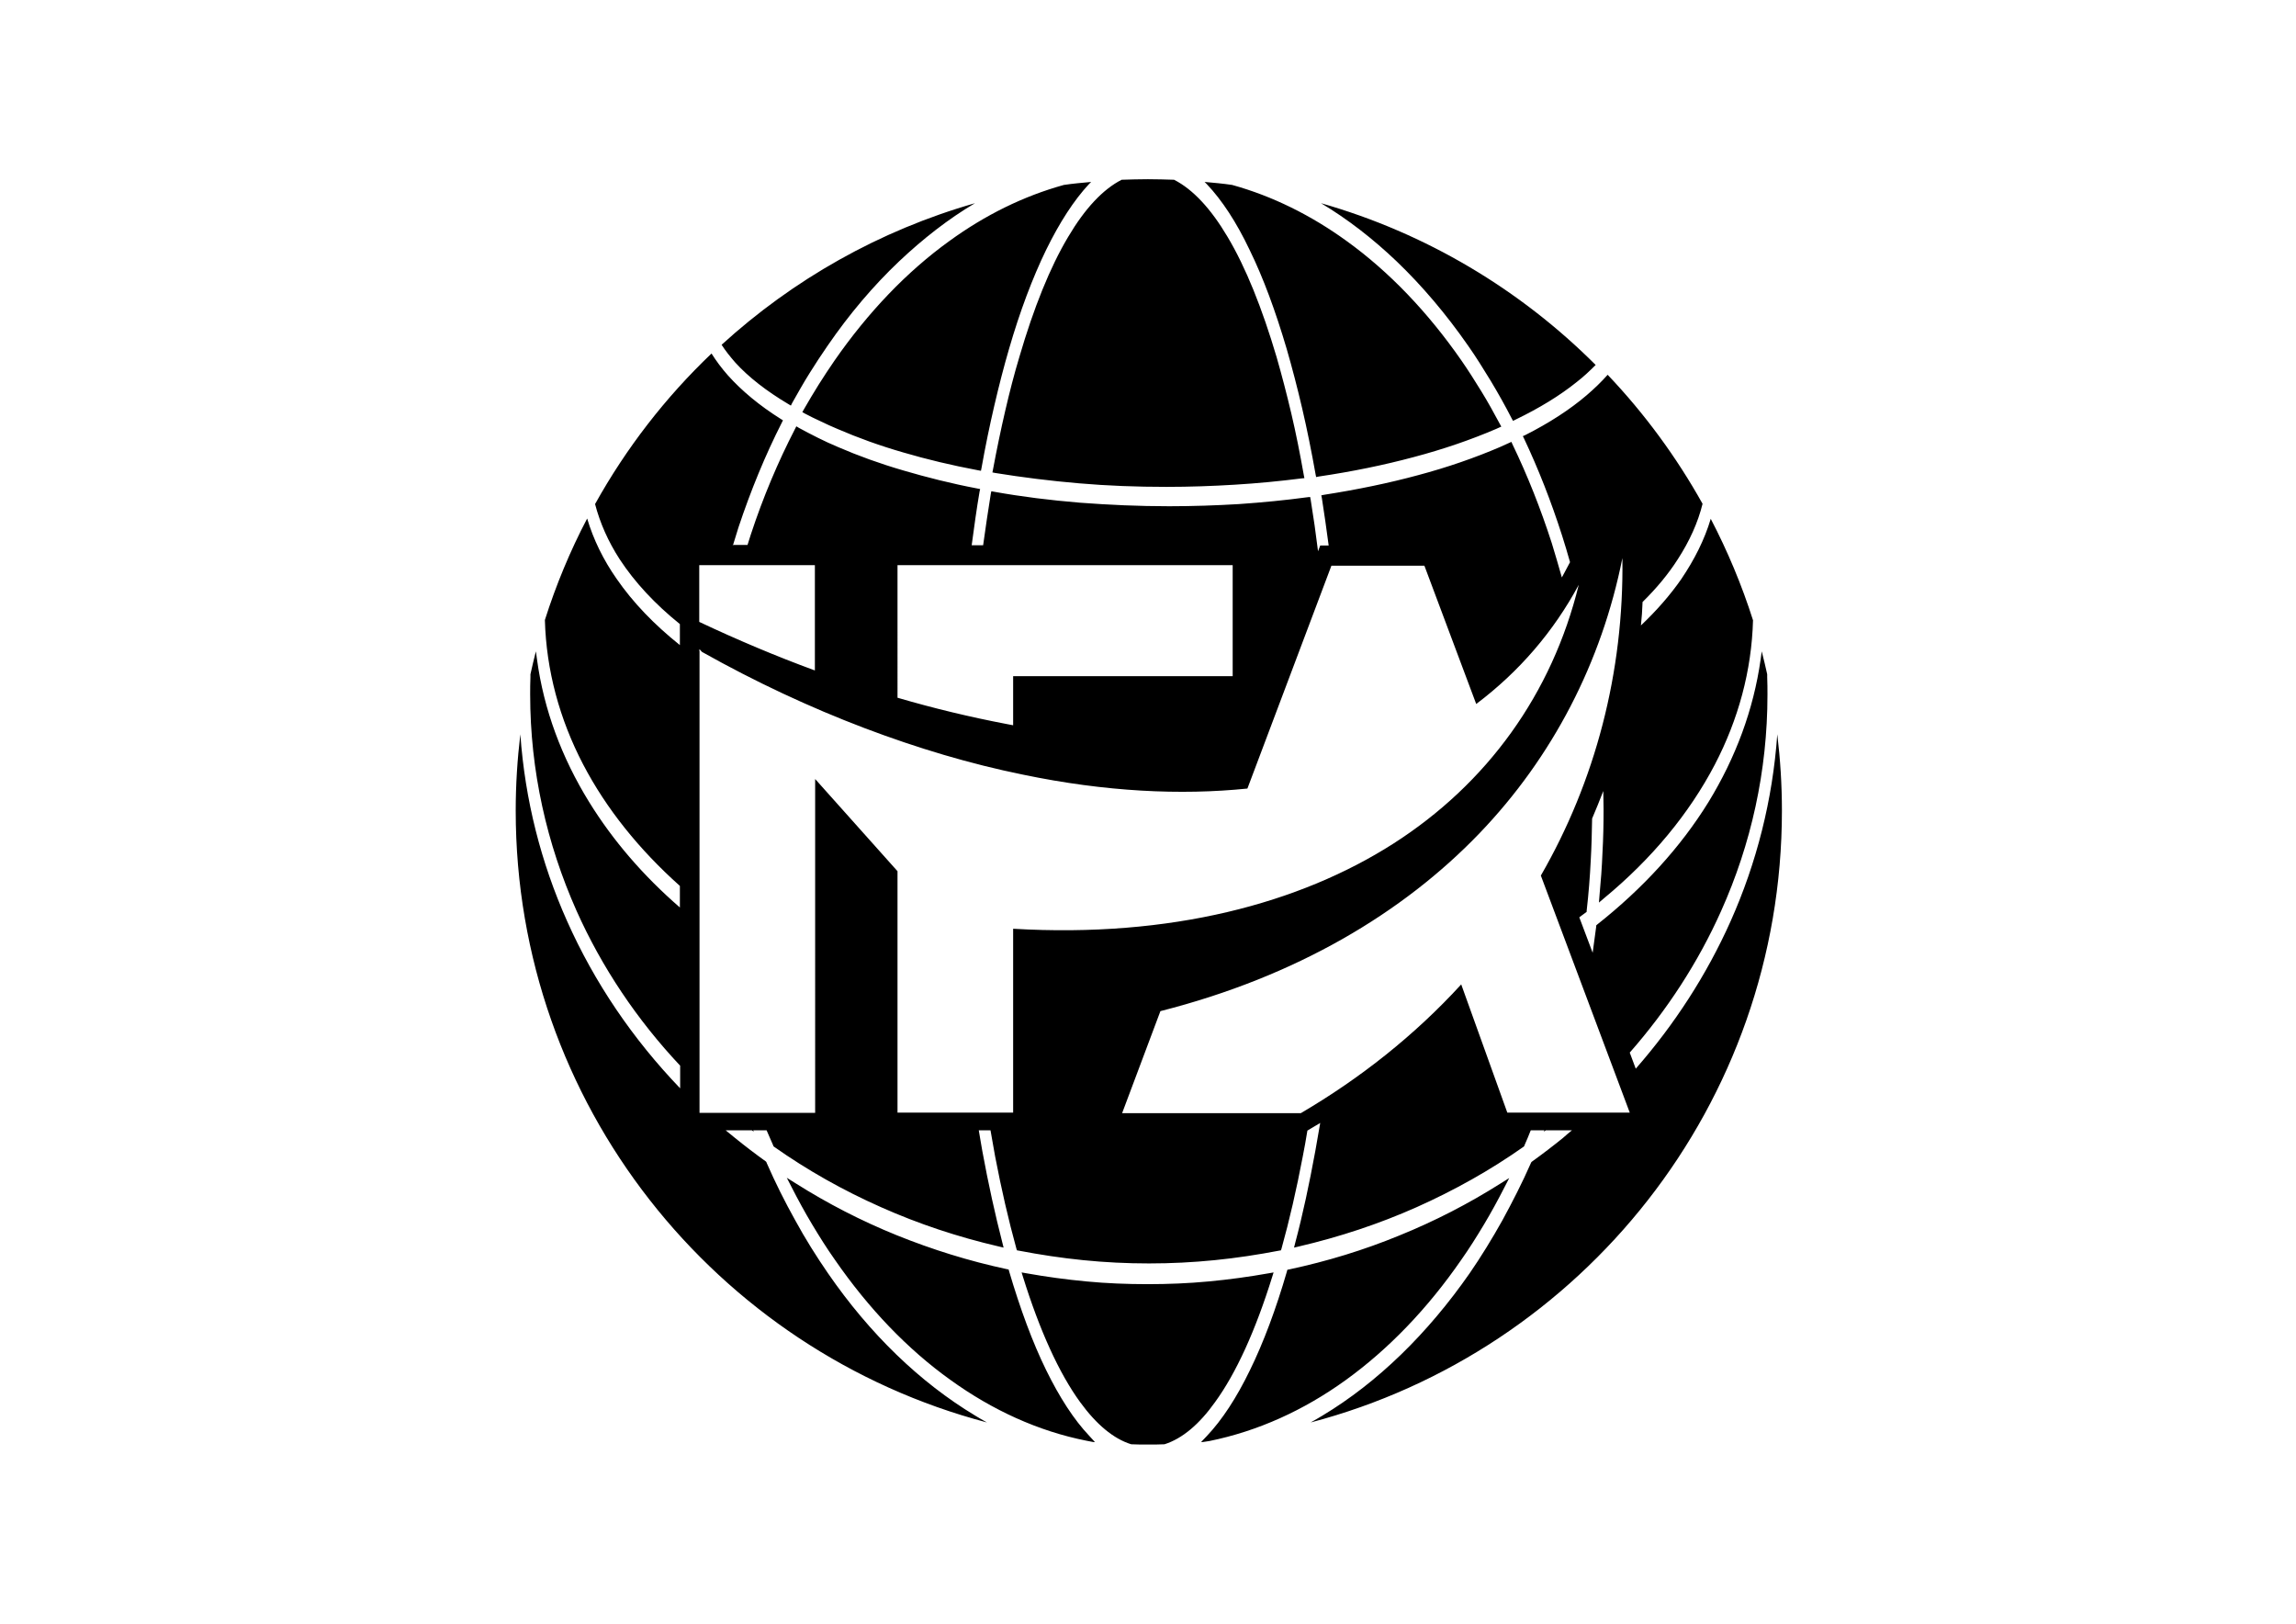
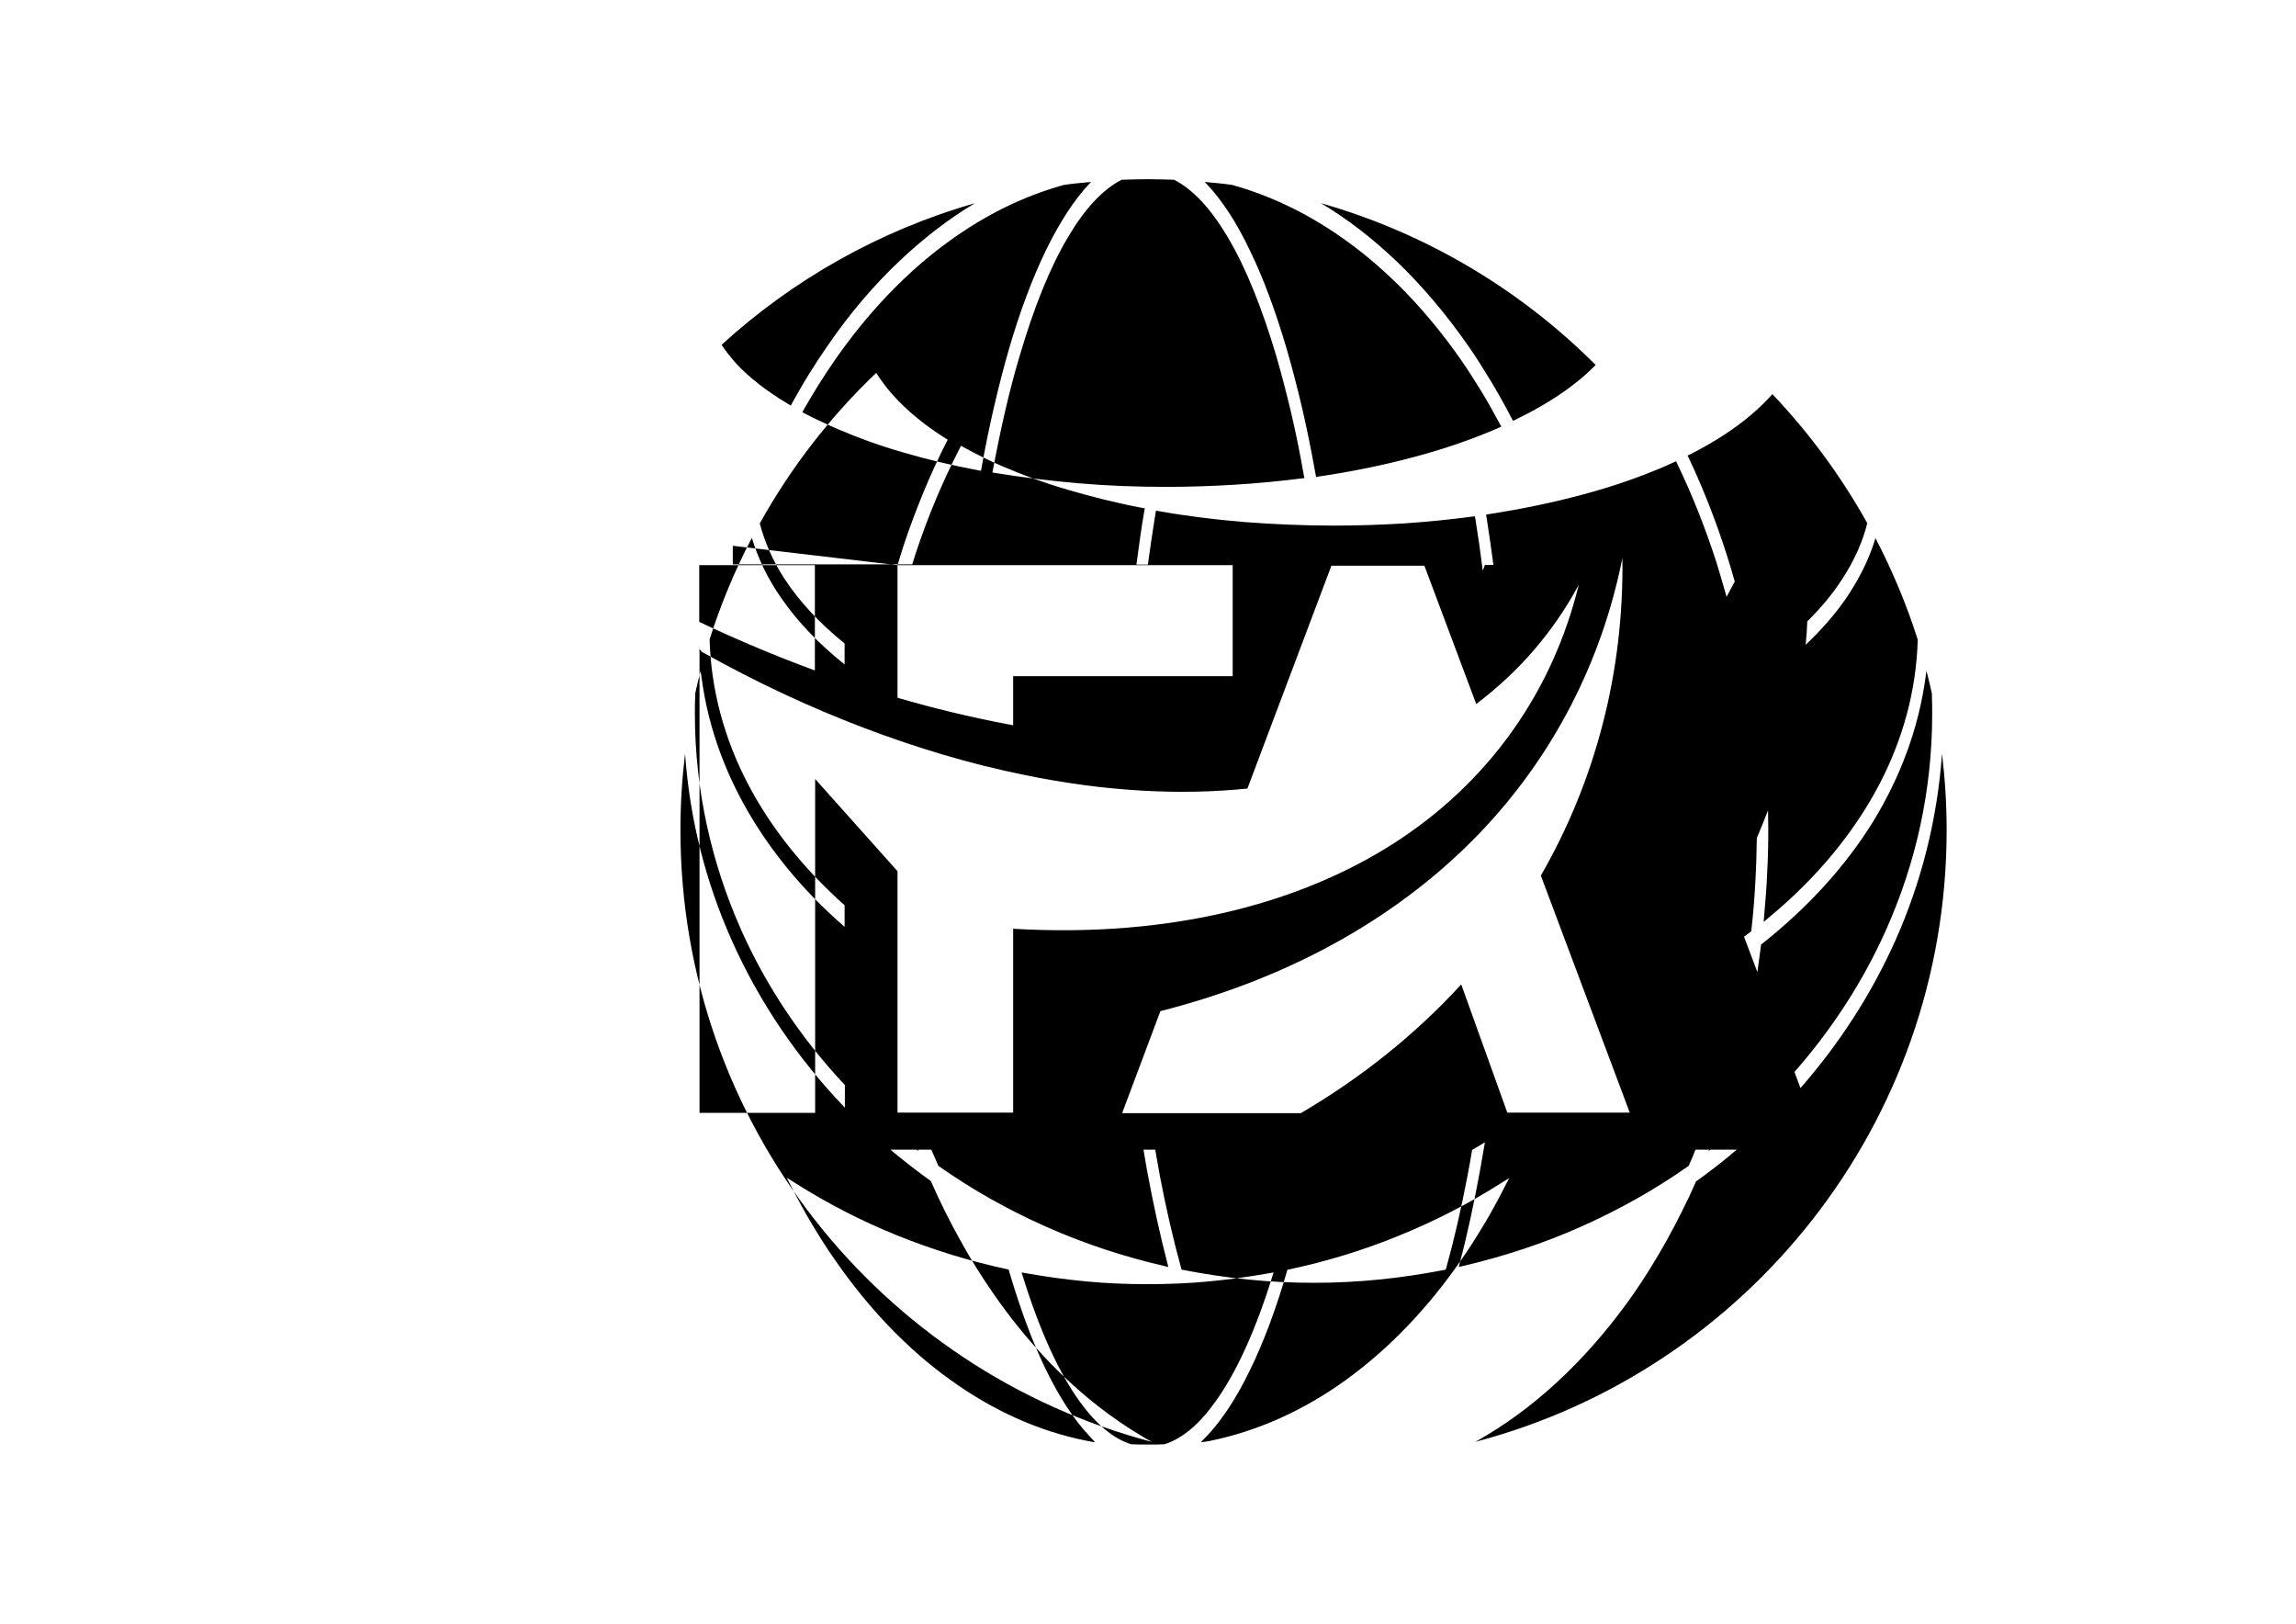
<svg xmlns="http://www.w3.org/2000/svg" version="1.1" x="0px" y="0px" viewBox="0 0 841.9 595.3" style="enable-background:new 0 0 841.9 595.3;" xml:space="preserve">
  <style type="text/css"> .st0{fill-rule:evenodd;clip-rule:evenodd;fill:#575E6B;} .st1{fill-rule:evenodd;clip-rule:evenodd;fill:#FFFFFF;} .st2{fill-rule:evenodd;clip-rule:evenodd;} </style>
  <g id="_x31_"> </g>
  <g id="_x31__1_"> </g>
  <g id="_x31__2_"> </g>
  <g id="_x31__3_"> </g>
  <g id="_x31__4_"> </g>
  <g id="_x31__5_"> </g>
  <g id="_x31__6_"> </g>
  <g id="_x31__7_"> </g>
  <g id="_x31__8_"> </g>
  <g id="_x31__9_"> </g>
  <g id="_x31__10_"> </g>
  <g id="_x31__11_">
-     <path class="st2" d="M420.9,65.7c3.2,0,6.4,0.1,9.6,0.2c6.9,3.5,13.5,10.6,19.6,20.9c6.7,11.2,12.7,26.2,18,44.1 c1.9,6.6,3.7,13.5,5.4,20.7c1.7,7.2,3.2,14.8,4.6,22.7l0.2,1l-1.1,0.1c-7.9,1-16.1,1.8-24.4,2.3c-8.2,0.5-16.6,0.8-25,0.8 c-11,0-21.7-0.4-32.1-1.3c-10.6-0.9-20.9-2.2-30.8-3.8l-1-0.2l0.2-1c1.4-7.5,2.9-14.7,4.5-21.6c1.6-6.9,3.3-13.5,5.2-19.8 C379,113,385,98,391.7,86.8c6.1-10.3,12.7-17.4,19.6-20.9C414.5,65.8,417.7,65.7,420.9,65.7L420.9,65.7z M256.4,207.2h42.4v38.6 c-14.2-5.2-28.4-11.2-42.4-17.8V207.2L256.4,207.2z M329.1,319.4v88.5h42.4v-67.4c57.8,3.4,105.1-9.3,139.4-31.2 c34.4-22,58.2-54.9,68-94.9c-9.2,17.1-21.8,31.8-37.6,43.7l-19-50.7h-34.1l-30.8,81.7c-24.5,2.5-52,1.2-82.3-5.1 c-19.2-3.9-38.7-9.7-58.2-17.1c-20-7.6-39.9-16.9-59.5-27.9l-0.9-1v0.4l-0.3-0.1l0.3,0.3v169.4h42.4V285.6L329.1,319.4L329.1,319.4 z M411.5,408l14-37.3c50-12.7,89-36.1,116.9-65.1c27-28.1,44.9-62.9,52.5-101c0.6,42-10,81.9-29.9,116.4l32.6,86.9h-44.9l-16.9-47 c-17.1,18.7-37,34.4-58.8,47.2H411.5L411.5,408z M329.1,207.2H452v40.7h-80.5v18l-2.6-0.5c-13.1-2.5-26.5-5.7-39.8-9.6V207.2 L329.1,207.2z M268.7,200.1c0.7-2.3,1.4-4.5,2.1-6.8c4.5-13.5,9.8-26.4,15.9-38.4l0.4-0.8l-0.8-0.5c-7.8-4.9-14.3-10.3-19.4-16 c-2.3-2.6-4.3-5.3-6-8c-16.9,16.1-31.3,34.7-42.7,55.2c1.8,6.9,4.8,13.7,9,20.2c5.5,8.4,12.9,16.4,22.1,23.8v7.7 c-9.4-7.5-17.2-15.6-23.2-24.3c-4.9-7-8.5-14.4-10.8-22.1c-6.2,11.8-11.4,24.3-15.5,37.2c0.5,18.5,5.4,36.4,14,52.9 c8.5,16.3,20.6,31.3,35.5,44.6v7.9c-13.4-11.6-24.6-24.6-33.3-38.7c-10-16.2-16.6-33.8-19.1-52.3l-0.4-2.9c-0.7,2.8-1.4,5.6-2,8.4 l0,1c-0.1,2.2-0.1,4.4-0.1,6.4c0,28,6.1,54.8,17,79.3c9.3,20.8,22.2,40,38,56.8v8.3c-17.3-18-31.4-38.7-41.5-61.4 c-9.5-21.3-15.4-44.3-17.1-68.4c-1.1,9.2-1.7,18.5-1.7,28c0,107.6,73.3,198.1,172.8,224.3c-1.4-0.8-2.9-1.6-4.3-2.5 c-20.3-12.2-38.7-30-54-52.2c-4.2-6.1-8.3-12.6-12-19.4c-3.8-6.8-7.3-13.8-10.5-21.1l-0.1-0.3l-0.2-0.2c-3.9-2.8-7.7-5.7-11.4-8.7 c-1.1-0.9-2.2-1.8-3.3-2.7h9.6l0.7,0.5l-0.2-0.5h4.9l2.4,5.5l0.1,0.3l0.2,0.2c12.2,8.6,25.3,16,39.3,22.2 c13.7,6.1,28.1,10.9,43.2,14.4l1.7,0.4l-0.4-1.6c-2.7-10.5-5.2-21.8-7.4-33.8c-0.4-2.5-0.9-5-1.3-7.6h4.3c0.6,3.2,1.1,6.4,1.7,9.6 c2.3,12,4.9,23.3,7.8,33.8l0.2,0.6l0.6,0.1c7.8,1.5,15.7,2.7,23.7,3.5c7.9,0.8,16,1.2,24.1,1.2c8.1,0,16.1-0.4,24.1-1.2 c8-0.8,15.9-2,23.7-3.5l0.6-0.1l0.2-0.6c2.9-10.4,5.5-21.7,7.8-33.8c0.6-3.1,1.2-6.3,1.7-9.5l1.5-0.9c1.1-0.6,2.1-1.3,3.2-1.9 c-0.6,3.5-1.2,6.9-1.8,10.3c-2.2,12-4.6,23.3-7.4,33.8l-0.4,1.6l1.7-0.4c15-3.5,29.5-8.3,43.2-14.4c13.9-6.2,27.1-13.6,39.3-22.2 l0.2-0.2l0.1-0.3c0.8-1.8,1.6-3.7,2.3-5.5h5l-0.2,0.5l0.7-0.5h9.6c-1.1,0.9-2.2,1.8-3.3,2.8c-3.7,3-7.5,5.9-11.4,8.7l-0.2,0.2 l-0.1,0.2c-3.2,7.3-6.8,14.3-10.5,21.1c-3.8,6.8-7.8,13.3-12,19.4c-15.4,22.1-33.7,40-54,52.2c-1.4,0.8-2.8,1.7-4.3,2.5 c99.4-26.1,172.8-116.6,172.8-224.3c0-9.5-0.6-18.8-1.7-28c-1.7,24.1-7.6,47.2-17.1,68.5c-8.8,19.7-20.6,37.9-34.8,54.1l-2.2-5.9 c13.7-15.6,25.1-33.1,33.5-51.9c11-24.5,17-51.3,17-79.3c0-2.1,0-4.2-0.1-6.5l0-1c-0.6-2.8-1.3-5.6-2-8.4l-0.4,2.9 c-2.6,18.5-9.2,36.1-19.1,52.3c-10.3,16.7-24.2,31.8-40.9,45l-0.3,0.3l0,0.4c-0.4,3.2-0.9,6.4-1.3,9.6l-4.9-13l2.7-2l0-0.4 c0.7-6.1,1.2-12.3,1.5-18.5c0.3-5.1,0.4-10.2,0.5-15.3c1.4-3.3,2.8-6.7,4.1-10.1c0,2.2,0.1,4.4,0.1,6.7c0,5.4-0.1,10.7-0.4,15.9 c-0.2,5.3-0.6,10.5-1.1,15.8l-0.2,2.5l2-1.7c17.3-14.3,31.1-30.9,40.5-48.9c8.6-16.5,13.5-34.4,14-52.9 c-4.1-12.9-9.3-25.3-15.5-37.2c-2.3,7.7-6,15-10.8,22.1c-4.1,5.9-9.1,11.6-14.8,17c0.3-2.8,0.5-5.7,0.6-8.6c5.1-5,9.5-10.3,13-15.8 c4.2-6.5,7.3-13.3,9-20.2c-9.6-17.2-21.3-33.1-34.8-47.3c-2.3,2.6-4.9,5.1-7.7,7.5c-6.2,5.3-13.8,10.2-22.5,14.6l-0.9,0.4l0.4,0.8 c5.3,11.2,10,23.2,14,35.7c1,3.2,2,6.4,2.9,9.7l-2.4,4.5l-0.6,1.1c-1.2-4.2-2.4-8.4-3.7-12.6c-4.1-12.7-8.9-24.8-14.4-36.2 l-0.4-0.9l-4.2,1.9c-9.1,3.9-19.1,7.4-30,10.3c-10.7,2.9-22.3,5.3-34.5,7.2l-1,0.2l0.2,1c0.9,5.7,1.7,11.4,2.5,17.4h-3.1l-0.8,2.1 c-0.8-6.5-1.7-12.8-2.7-18.9l-0.2-1l-1,0.1c-8.1,1.1-16.4,1.9-25,2.5c-8.4,0.5-16.9,0.8-25.7,0.8c-11.2,0-22.1-0.5-32.7-1.3 c-10.9-0.9-21.4-2.2-31.4-4l-1.1-0.2l-0.2,1c-1,6.1-1.9,12.4-2.8,18.8h-4.2c0.9-6.7,1.8-13.3,2.9-19.7l0.2-0.9l-1-0.2 c-9.5-1.8-18.6-4.1-27.1-6.6c-8.6-2.5-16.6-5.4-24-8.6c-2.6-1.1-5-2.2-7.4-3.4c-2.4-1.2-4.7-2.4-6.9-3.6l-1-0.6l-0.5,1 c-6.2,12-11.7,25-16.2,38.7c-0.4,1.3-0.8,2.5-1.2,3.8H268.7L268.7,200.1z M441.7,66.7l0.8,0.8c5.6,5.9,10.9,14,15.7,24.1 c5,10.2,9.5,22.4,13.6,36.3c2,6.9,3.9,14.2,5.7,21.9c1.8,7.7,3.4,15.7,4.9,24.1l0.2,1l1-0.2c12.2-1.8,23.9-4.2,34.7-7.1 c11-2.9,21.1-6.4,30.2-10.3l2-0.9l-0.5-0.9c-2.2-4.1-4.4-8.1-6.8-12c-2.4-3.9-4.8-7.7-7.3-11.3c-12.3-17.7-26.5-32.6-42.2-43.9 c-13-9.4-27.1-16.4-41.9-20.5C448.4,67.3,445.1,67,441.7,66.7L441.7,66.7z M484.4,74.5c38.6,11,73.1,31.7,100.7,59.3 c-2.1,2.1-4.4,4.3-7,6.3c-6.1,4.9-13.6,9.5-22.3,13.7l-1,0.5l-0.5-0.9c-2.4-4.7-5-9.3-7.7-13.8c-2.7-4.4-5.4-8.8-8.3-12.9 c-8-11.5-16.8-21.9-26.2-30.9C503.4,87.5,494.1,80.3,484.4,74.5L484.4,74.5z M440.9,528.7l-0.5,0l2.1-2.2 c5.6-5.9,10.9-14,15.8-24.1c5-10.2,9.6-22.5,13.6-36.3c0-0.2,0.1-0.4,0.2-0.6l0.6-0.1c14-3,27.4-7.1,40.3-12.4 c13.1-5.3,25.5-11.7,37.2-19.1l3.2-2l-1.7,3.3c-2.4,4.7-4.9,9.3-7.6,13.8c-2.7,4.5-5.4,8.8-8.3,12.9 c-12.3,17.8-26.6,32.7-42.4,44.1c-15.4,11.1-32.2,18.7-49.9,22.3L440.9,528.7L440.9,528.7z M427,529.5c-2,0.1-4,0.1-6.1,0.1 c-2,0-4.1,0-6.1-0.1c-6.5-2-12.8-7.3-18.7-15.4c-7.8-10.7-14.9-26.4-21-46l-0.5-1.6l1.7,0.3c7.3,1.3,14.6,2.3,22.1,3 c7.3,0.7,14.8,1,22.4,1c7.6,0,15-0.3,22.4-1c7.5-0.7,14.8-1.7,22.1-3l1.7-0.3l-0.5,1.6c-6.1,19.6-13.2,35.3-21,46 C439.8,522.1,433.6,527.4,427,529.5L427,529.5z M401.5,528.7l-0.5,0l-2.6-0.5c-17.7-3.5-34.5-11.2-49.9-22.3 c-15.8-11.3-30.1-26.3-42.4-44.1c-2.9-4.1-5.6-8.4-8.3-12.9c-2.7-4.5-5.2-9.1-7.6-13.8l-1.7-3.3l3.2,2 c11.7,7.4,24.1,13.8,37.2,19.1c12.9,5.2,26.3,9.4,40.3,12.4l0.6,0.1c0.1,0.2,0.2,0.4,0.2,0.6c4.1,13.9,8.6,26.1,13.6,36.3 c4.9,10,10.2,18.2,15.8,24.1L401.5,528.7L401.5,528.7z M264.6,126.4c26.2-23.9,57.9-41.9,92.9-51.9c-9.8,5.8-19,13-27.8,21.3 c-9.5,9-18.3,19.4-26.2,30.9c-2.3,3.3-4.5,6.7-6.7,10.2c-2.2,3.5-4.2,7.1-6.3,10.8l-0.5,1l-1-0.6c-7.9-4.7-14.5-9.8-19.4-15.2 C267.7,130.7,266,128.6,264.6,126.4L264.6,126.4z M390.1,67.8c-14.8,4.1-28.8,11-41.9,20.5c-15.7,11.3-29.9,26.2-42.2,43.9 c-2,2.9-3.9,5.8-5.8,8.8c-1.9,3-3.7,6.1-5.5,9.2l-0.5,0.9l0.9,0.5c1.9,1,3.9,2,5.9,2.9c2,1,4.1,1.9,6.2,2.8 c7.4,3.2,15.4,6.1,24.1,8.6c8.5,2.5,17.7,4.7,27.3,6.5l1.1,0.2l0.2-1c1.4-7.9,3-15.6,4.7-22.9c1.7-7.3,3.5-14.3,5.4-20.8 c4-13.8,8.6-26,13.6-36.3c4.9-10,10.2-18.2,15.7-24.1l0.8-0.8C396.8,67,393.5,67.3,390.1,67.8z" />
+     <path class="st2" d="M420.9,65.7c3.2,0,6.4,0.1,9.6,0.2c6.9,3.5,13.5,10.6,19.6,20.9c6.7,11.2,12.7,26.2,18,44.1 c1.9,6.6,3.7,13.5,5.4,20.7c1.7,7.2,3.2,14.8,4.6,22.7l0.2,1l-1.1,0.1c-7.9,1-16.1,1.8-24.4,2.3c-8.2,0.5-16.6,0.8-25,0.8 c-11,0-21.7-0.4-32.1-1.3c-10.6-0.9-20.9-2.2-30.8-3.8l-1-0.2l0.2-1c1.4-7.5,2.9-14.7,4.5-21.6c1.6-6.9,3.3-13.5,5.2-19.8 C379,113,385,98,391.7,86.8c6.1-10.3,12.7-17.4,19.6-20.9C414.5,65.8,417.7,65.7,420.9,65.7L420.9,65.7z M256.4,207.2h42.4v38.6 c-14.2-5.2-28.4-11.2-42.4-17.8V207.2L256.4,207.2z M329.1,319.4v88.5h42.4v-67.4c57.8,3.4,105.1-9.3,139.4-31.2 c34.4-22,58.2-54.9,68-94.9c-9.2,17.1-21.8,31.8-37.6,43.7l-19-50.7h-34.1l-30.8,81.7c-24.5,2.5-52,1.2-82.3-5.1 c-19.2-3.9-38.7-9.7-58.2-17.1c-20-7.6-39.9-16.9-59.5-27.9l-0.9-1v0.4l-0.3-0.1l0.3,0.3v169.4h42.4V285.6L329.1,319.4L329.1,319.4 z M411.5,408l14-37.3c50-12.7,89-36.1,116.9-65.1c27-28.1,44.9-62.9,52.5-101c0.6,42-10,81.9-29.9,116.4l32.6,86.9h-44.9l-16.9-47 c-17.1,18.7-37,34.4-58.8,47.2H411.5L411.5,408z M329.1,207.2H452v40.7h-80.5v18l-2.6-0.5c-13.1-2.5-26.5-5.7-39.8-9.6V207.2 L329.1,207.2z c0.7-2.3,1.4-4.5,2.1-6.8c4.5-13.5,9.8-26.4,15.9-38.4l0.4-0.8l-0.8-0.5c-7.8-4.9-14.3-10.3-19.4-16 c-2.3-2.6-4.3-5.3-6-8c-16.9,16.1-31.3,34.7-42.7,55.2c1.8,6.9,4.8,13.7,9,20.2c5.5,8.4,12.9,16.4,22.1,23.8v7.7 c-9.4-7.5-17.2-15.6-23.2-24.3c-4.9-7-8.5-14.4-10.8-22.1c-6.2,11.8-11.4,24.3-15.5,37.2c0.5,18.5,5.4,36.4,14,52.9 c8.5,16.3,20.6,31.3,35.5,44.6v7.9c-13.4-11.6-24.6-24.6-33.3-38.7c-10-16.2-16.6-33.8-19.1-52.3l-0.4-2.9c-0.7,2.8-1.4,5.6-2,8.4 l0,1c-0.1,2.2-0.1,4.4-0.1,6.4c0,28,6.1,54.8,17,79.3c9.3,20.8,22.2,40,38,56.8v8.3c-17.3-18-31.4-38.7-41.5-61.4 c-9.5-21.3-15.4-44.3-17.1-68.4c-1.1,9.2-1.7,18.5-1.7,28c0,107.6,73.3,198.1,172.8,224.3c-1.4-0.8-2.9-1.6-4.3-2.5 c-20.3-12.2-38.7-30-54-52.2c-4.2-6.1-8.3-12.6-12-19.4c-3.8-6.8-7.3-13.8-10.5-21.1l-0.1-0.3l-0.2-0.2c-3.9-2.8-7.7-5.7-11.4-8.7 c-1.1-0.9-2.2-1.8-3.3-2.7h9.6l0.7,0.5l-0.2-0.5h4.9l2.4,5.5l0.1,0.3l0.2,0.2c12.2,8.6,25.3,16,39.3,22.2 c13.7,6.1,28.1,10.9,43.2,14.4l1.7,0.4l-0.4-1.6c-2.7-10.5-5.2-21.8-7.4-33.8c-0.4-2.5-0.9-5-1.3-7.6h4.3c0.6,3.2,1.1,6.4,1.7,9.6 c2.3,12,4.9,23.3,7.8,33.8l0.2,0.6l0.6,0.1c7.8,1.5,15.7,2.7,23.7,3.5c7.9,0.8,16,1.2,24.1,1.2c8.1,0,16.1-0.4,24.1-1.2 c8-0.8,15.9-2,23.7-3.5l0.6-0.1l0.2-0.6c2.9-10.4,5.5-21.7,7.8-33.8c0.6-3.1,1.2-6.3,1.7-9.5l1.5-0.9c1.1-0.6,2.1-1.3,3.2-1.9 c-0.6,3.5-1.2,6.9-1.8,10.3c-2.2,12-4.6,23.3-7.4,33.8l-0.4,1.6l1.7-0.4c15-3.5,29.5-8.3,43.2-14.4c13.9-6.2,27.1-13.6,39.3-22.2 l0.2-0.2l0.1-0.3c0.8-1.8,1.6-3.7,2.3-5.5h5l-0.2,0.5l0.7-0.5h9.6c-1.1,0.9-2.2,1.8-3.3,2.8c-3.7,3-7.5,5.9-11.4,8.7l-0.2,0.2 l-0.1,0.2c-3.2,7.3-6.8,14.3-10.5,21.1c-3.8,6.8-7.8,13.3-12,19.4c-15.4,22.1-33.7,40-54,52.2c-1.4,0.8-2.8,1.7-4.3,2.5 c99.4-26.1,172.8-116.6,172.8-224.3c0-9.5-0.6-18.8-1.7-28c-1.7,24.1-7.6,47.2-17.1,68.5c-8.8,19.7-20.6,37.9-34.8,54.1l-2.2-5.9 c13.7-15.6,25.1-33.1,33.5-51.9c11-24.5,17-51.3,17-79.3c0-2.1,0-4.2-0.1-6.5l0-1c-0.6-2.8-1.3-5.6-2-8.4l-0.4,2.9 c-2.6,18.5-9.2,36.1-19.1,52.3c-10.3,16.7-24.2,31.8-40.9,45l-0.3,0.3l0,0.4c-0.4,3.2-0.9,6.4-1.3,9.6l-4.9-13l2.7-2l0-0.4 c0.7-6.1,1.2-12.3,1.5-18.5c0.3-5.1,0.4-10.2,0.5-15.3c1.4-3.3,2.8-6.7,4.1-10.1c0,2.2,0.1,4.4,0.1,6.7c0,5.4-0.1,10.7-0.4,15.9 c-0.2,5.3-0.6,10.5-1.1,15.8l-0.2,2.5l2-1.7c17.3-14.3,31.1-30.9,40.5-48.9c8.6-16.5,13.5-34.4,14-52.9 c-4.1-12.9-9.3-25.3-15.5-37.2c-2.3,7.7-6,15-10.8,22.1c-4.1,5.9-9.1,11.6-14.8,17c0.3-2.8,0.5-5.7,0.6-8.6c5.1-5,9.5-10.3,13-15.8 c4.2-6.5,7.3-13.3,9-20.2c-9.6-17.2-21.3-33.1-34.8-47.3c-2.3,2.6-4.9,5.1-7.7,7.5c-6.2,5.3-13.8,10.2-22.5,14.6l-0.9,0.4l0.4,0.8 c5.3,11.2,10,23.2,14,35.7c1,3.2,2,6.4,2.9,9.7l-2.4,4.5l-0.6,1.1c-1.2-4.2-2.4-8.4-3.7-12.6c-4.1-12.7-8.9-24.8-14.4-36.2 l-0.4-0.9l-4.2,1.9c-9.1,3.9-19.1,7.4-30,10.3c-10.7,2.9-22.3,5.3-34.5,7.2l-1,0.2l0.2,1c0.9,5.7,1.7,11.4,2.5,17.4h-3.1l-0.8,2.1 c-0.8-6.5-1.7-12.8-2.7-18.9l-0.2-1l-1,0.1c-8.1,1.1-16.4,1.9-25,2.5c-8.4,0.5-16.9,0.8-25.7,0.8c-11.2,0-22.1-0.5-32.7-1.3 c-10.9-0.9-21.4-2.2-31.4-4l-1.1-0.2l-0.2,1c-1,6.1-1.9,12.4-2.8,18.8h-4.2c0.9-6.7,1.8-13.3,2.9-19.7l0.2-0.9l-1-0.2 c-9.5-1.8-18.6-4.1-27.1-6.6c-8.6-2.5-16.6-5.4-24-8.6c-2.6-1.1-5-2.2-7.4-3.4c-2.4-1.2-4.7-2.4-6.9-3.6l-1-0.6l-0.5,1 c-6.2,12-11.7,25-16.2,38.7c-0.4,1.3-0.8,2.5-1.2,3.8H268.7L268.7,200.1z M441.7,66.7l0.8,0.8c5.6,5.9,10.9,14,15.7,24.1 c5,10.2,9.5,22.4,13.6,36.3c2,6.9,3.9,14.2,5.7,21.9c1.8,7.7,3.4,15.7,4.9,24.1l0.2,1l1-0.2c12.2-1.8,23.9-4.2,34.7-7.1 c11-2.9,21.1-6.4,30.2-10.3l2-0.9l-0.5-0.9c-2.2-4.1-4.4-8.1-6.8-12c-2.4-3.9-4.8-7.7-7.3-11.3c-12.3-17.7-26.5-32.6-42.2-43.9 c-13-9.4-27.1-16.4-41.9-20.5C448.4,67.3,445.1,67,441.7,66.7L441.7,66.7z M484.4,74.5c38.6,11,73.1,31.7,100.7,59.3 c-2.1,2.1-4.4,4.3-7,6.3c-6.1,4.9-13.6,9.5-22.3,13.7l-1,0.5l-0.5-0.9c-2.4-4.7-5-9.3-7.7-13.8c-2.7-4.4-5.4-8.8-8.3-12.9 c-8-11.5-16.8-21.9-26.2-30.9C503.4,87.5,494.1,80.3,484.4,74.5L484.4,74.5z M440.9,528.7l-0.5,0l2.1-2.2 c5.6-5.9,10.9-14,15.8-24.1c5-10.2,9.6-22.5,13.6-36.3c0-0.2,0.1-0.4,0.2-0.6l0.6-0.1c14-3,27.4-7.1,40.3-12.4 c13.1-5.3,25.5-11.7,37.2-19.1l3.2-2l-1.7,3.3c-2.4,4.7-4.9,9.3-7.6,13.8c-2.7,4.5-5.4,8.8-8.3,12.9 c-12.3,17.8-26.6,32.7-42.4,44.1c-15.4,11.1-32.2,18.7-49.9,22.3L440.9,528.7L440.9,528.7z M427,529.5c-2,0.1-4,0.1-6.1,0.1 c-2,0-4.1,0-6.1-0.1c-6.5-2-12.8-7.3-18.7-15.4c-7.8-10.7-14.9-26.4-21-46l-0.5-1.6l1.7,0.3c7.3,1.3,14.6,2.3,22.1,3 c7.3,0.7,14.8,1,22.4,1c7.6,0,15-0.3,22.4-1c7.5-0.7,14.8-1.7,22.1-3l1.7-0.3l-0.5,1.6c-6.1,19.6-13.2,35.3-21,46 C439.8,522.1,433.6,527.4,427,529.5L427,529.5z M401.5,528.7l-0.5,0l-2.6-0.5c-17.7-3.5-34.5-11.2-49.9-22.3 c-15.8-11.3-30.1-26.3-42.4-44.1c-2.9-4.1-5.6-8.4-8.3-12.9c-2.7-4.5-5.2-9.1-7.6-13.8l-1.7-3.3l3.2,2 c11.7,7.4,24.1,13.8,37.2,19.1c12.9,5.2,26.3,9.4,40.3,12.4l0.6,0.1c0.1,0.2,0.2,0.4,0.2,0.6c4.1,13.9,8.6,26.1,13.6,36.3 c4.9,10,10.2,18.2,15.8,24.1L401.5,528.7L401.5,528.7z M264.6,126.4c26.2-23.9,57.9-41.9,92.9-51.9c-9.8,5.8-19,13-27.8,21.3 c-9.5,9-18.3,19.4-26.2,30.9c-2.3,3.3-4.5,6.7-6.7,10.2c-2.2,3.5-4.2,7.1-6.3,10.8l-0.5,1l-1-0.6c-7.9-4.7-14.5-9.8-19.4-15.2 C267.7,130.7,266,128.6,264.6,126.4L264.6,126.4z M390.1,67.8c-14.8,4.1-28.8,11-41.9,20.5c-15.7,11.3-29.9,26.2-42.2,43.9 c-2,2.9-3.9,5.8-5.8,8.8c-1.9,3-3.7,6.1-5.5,9.2l-0.5,0.9l0.9,0.5c1.9,1,3.9,2,5.9,2.9c2,1,4.1,1.9,6.2,2.8 c7.4,3.2,15.4,6.1,24.1,8.6c8.5,2.5,17.7,4.7,27.3,6.5l1.1,0.2l0.2-1c1.4-7.9,3-15.6,4.7-22.9c1.7-7.3,3.5-14.3,5.4-20.8 c4-13.8,8.6-26,13.6-36.3c4.9-10,10.2-18.2,15.7-24.1l0.8-0.8C396.8,67,393.5,67.3,390.1,67.8z" />
  </g>
</svg>